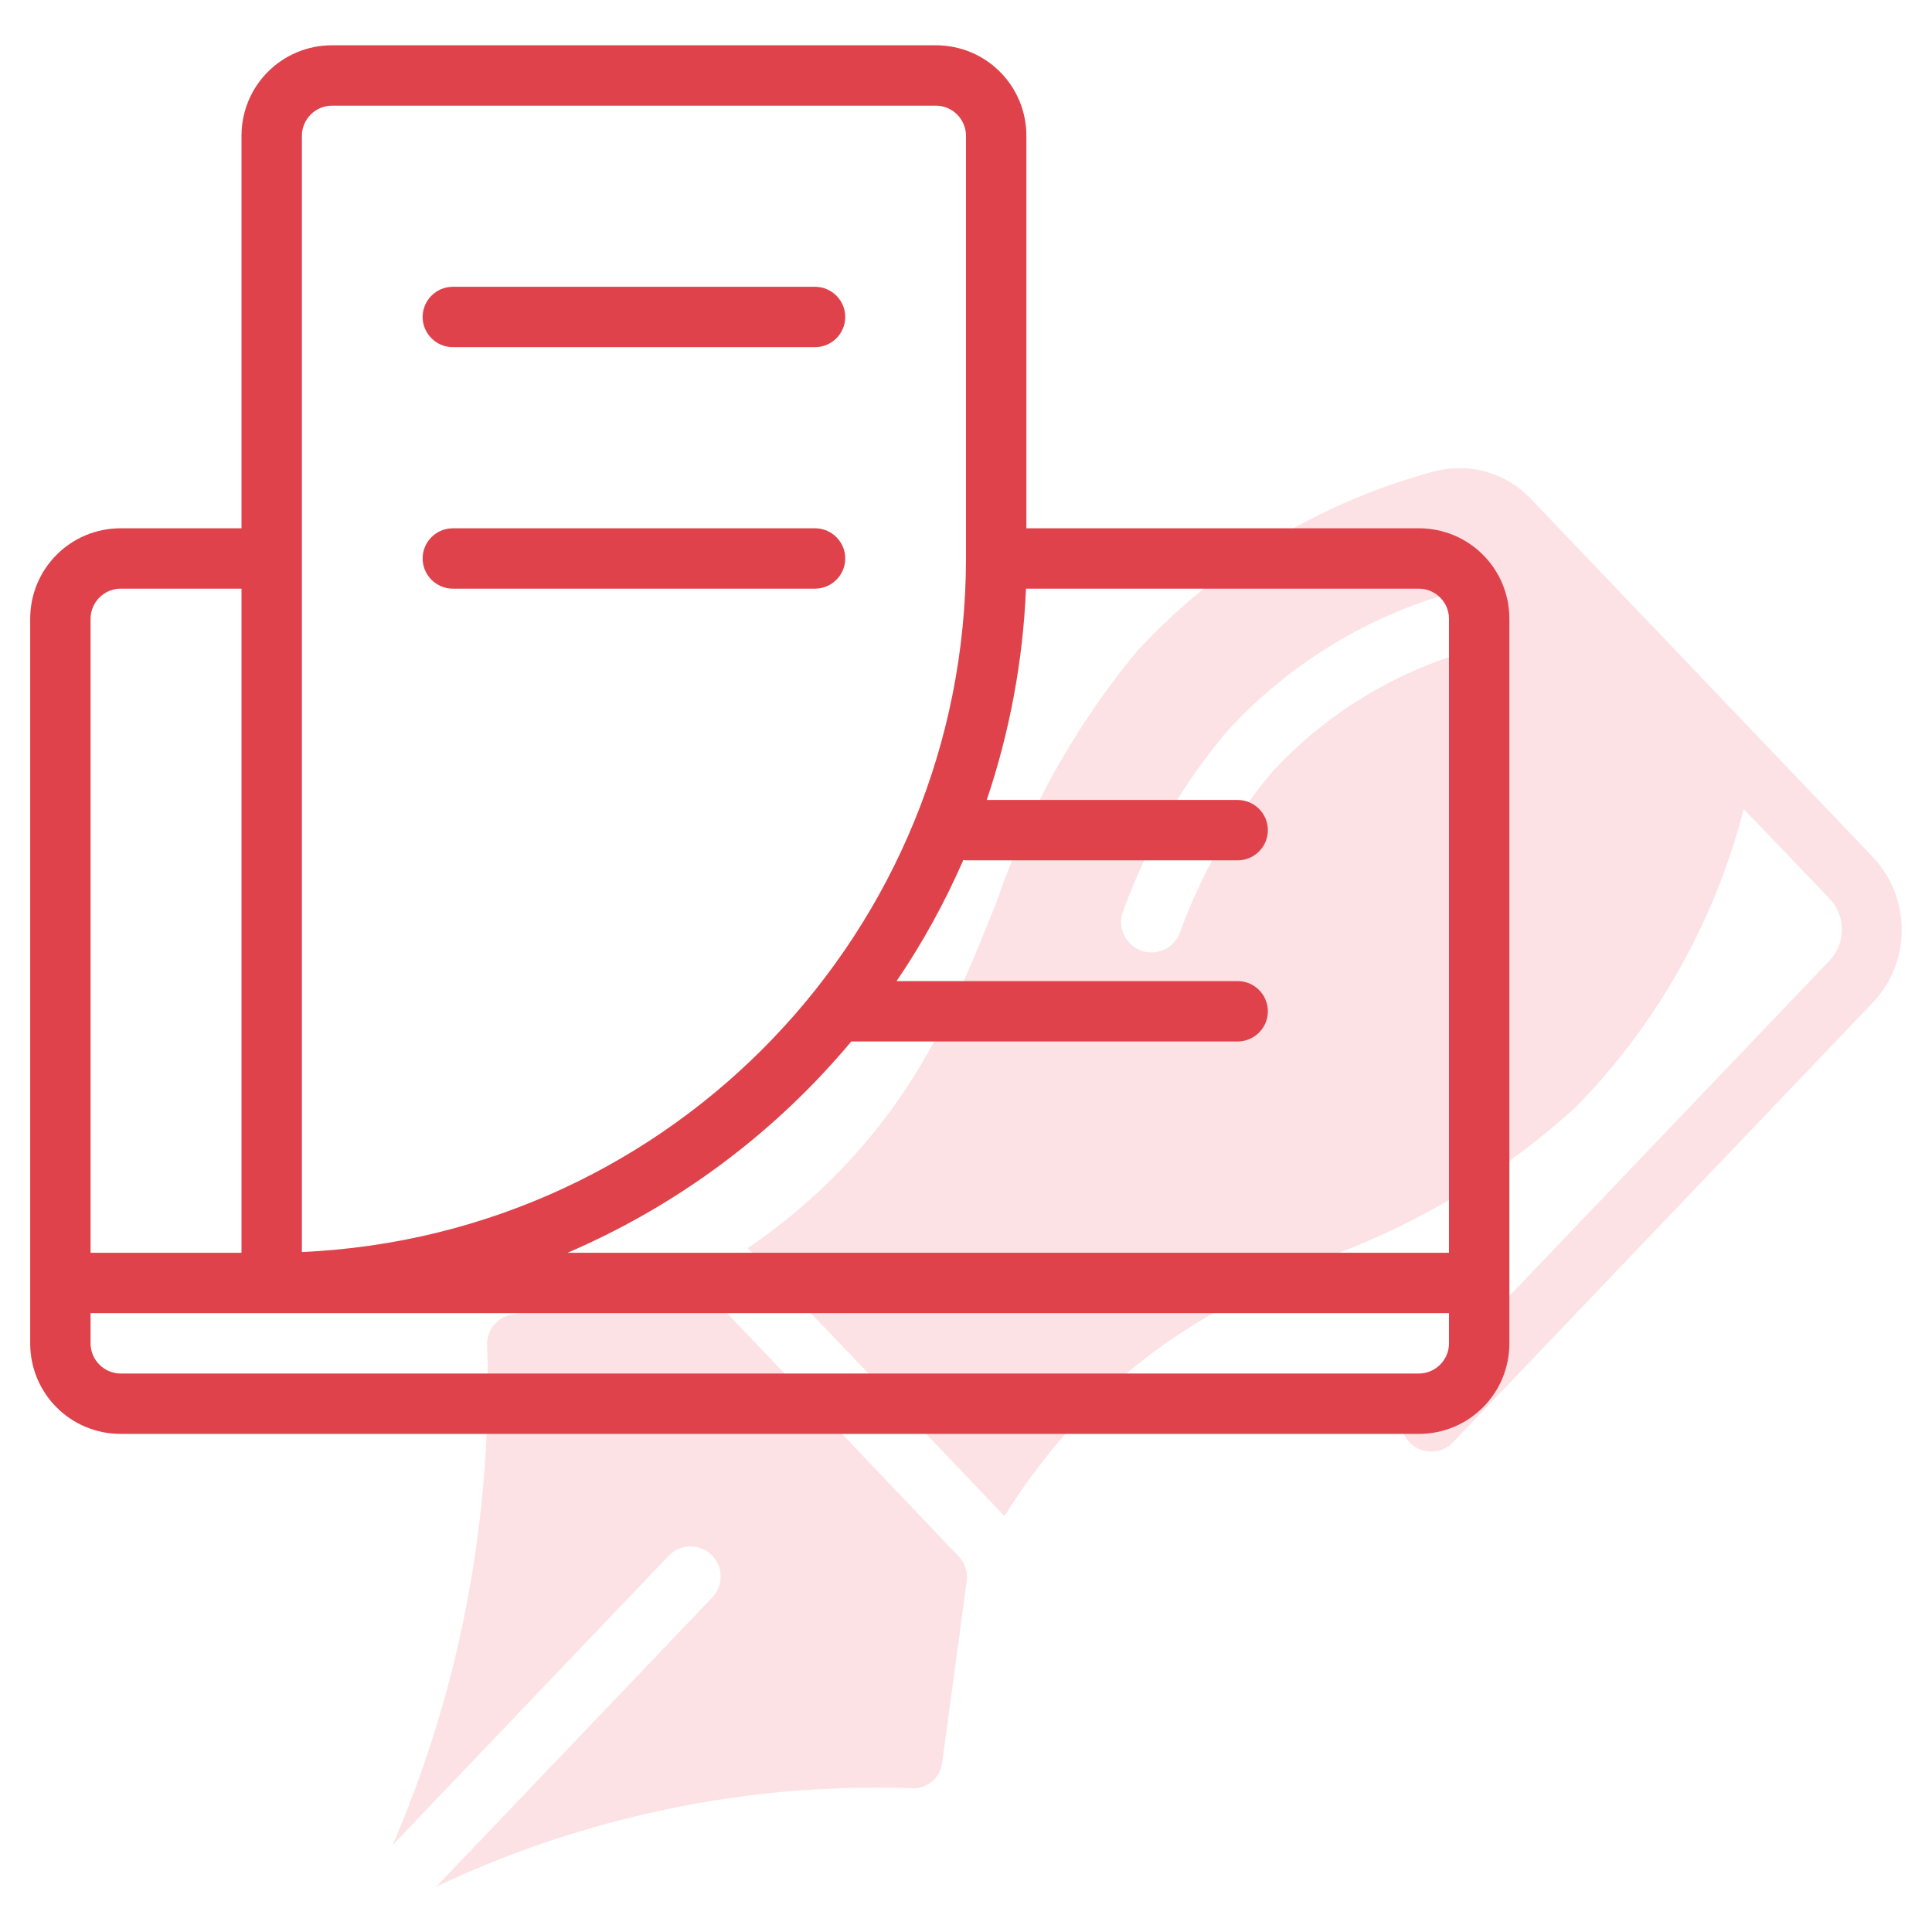
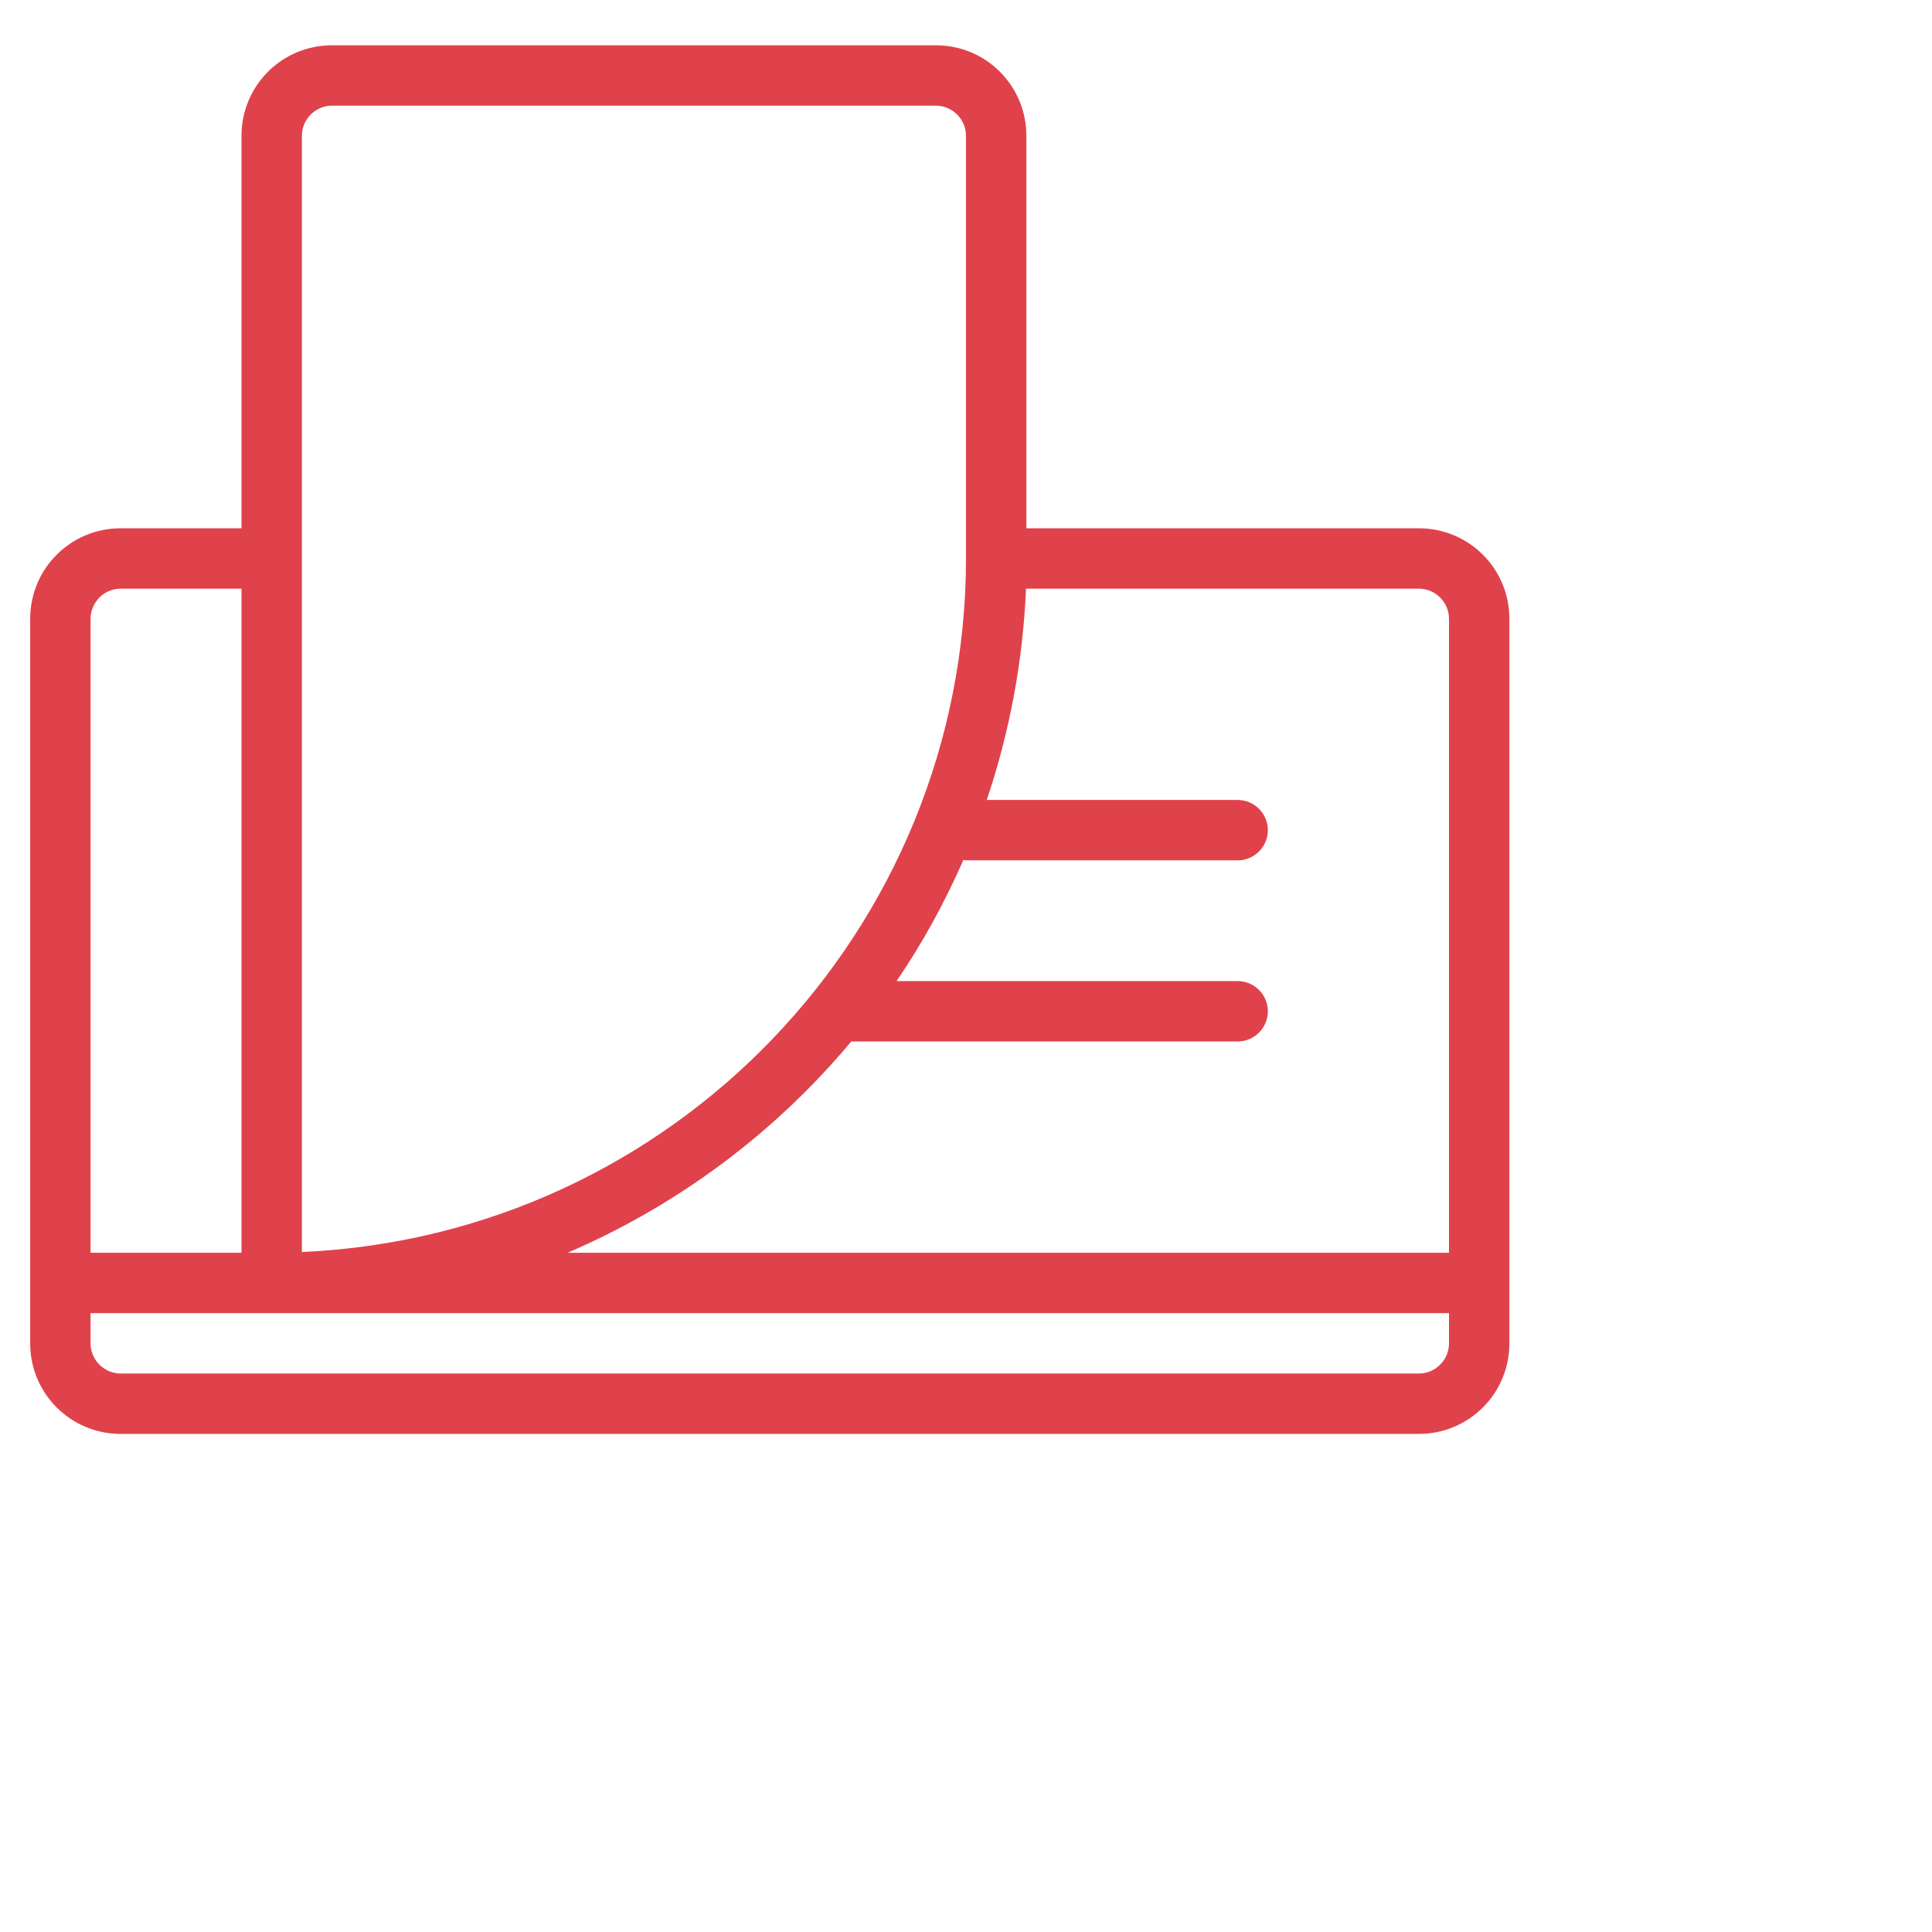
<svg xmlns="http://www.w3.org/2000/svg" version="1.1" id="Calque_1" x="0px" y="0px" viewBox="0 0 512 512" style="enable-background:new 0 0 512 512;" xml:space="preserve">
  <style type="text/css">
	.st0{fill:#FCE2E5;}
	.st1{fill:#E0424B;}
</style>
  <g>
-     <path class="st0" d="M188.7,343.8c-1.8-1.9-4.4-2.8-7-2.4l-45.8,6.9c-4,0.6-7,4.1-6.8,8.2c0.8,24.7-1.4,49.4-6.4,73.5   c-4.2,20.2-10.5,40-18.6,58.9l73.1-76.6c3.1-3.2,8.1-3.3,11.3-0.3c3.2,3.1,3.3,8.1,0.3,11.3L115.6,500c17.9-8.5,36.7-15,56-19.4   c22.9-5.3,46.4-7.5,69.9-6.7c4.2,0.3,7.8-2.8,8.2-6.9l6.5-48c0.3-2.4-0.5-4.9-2.2-6.6L188.7,343.8z M496.4,227.2l-65.5-68.6   l-25.2-26.4c-6.8-7.2-17.1-9.9-26.6-7c-29.9,8.2-56.8,24.6-77.8,47.4c-16.4,19.8-29,42.4-37.3,66.7c-10.8,26.9-21,52.2-47.3,76.7   c-5.8,5.4-12,10.3-18.6,14.8c3.1,2.6,67.3,70.2,68.1,71c4.3-7,9.2-13.6,14.5-19.9c23.3-27.5,47.5-38.2,73.1-49.5   c23.6-8.9,45.3-22.1,63.9-39.1c21.5-22,36.8-49.2,44.4-78.9l22.8,23.8c4.3,4.6,4.3,11.7,0,16.3L373.5,371.2   c-3.1,3.2-2.9,8.3,0.3,11.3s8.3,2.9,11.3-0.3l111.3-116.6C506.5,254.9,506.5,238,496.4,227.2z M385.3,173.7   c-18.4,6-35,16.6-48.1,30.8c-10.7,12.7-19,27.3-24.6,42.9c-1.7,4.1-6.4,6.1-10.5,4.4c-4.1-1.7-6.1-6.4-4.4-10.5l0,0   c6.3-17.3,15.6-33.4,27.5-47.5c14.9-16.3,33.8-28.5,54.8-35.3c4.2-1.5,8.8,0.7,10.2,4.9C391.7,167.7,389.5,172.3,385.3,173.7   L385.3,173.7L385.3,173.7z" />
    <g>
      <path class="st1" d="M376,140H272V36c0-13.3-10.7-24-24-24H88c-13.3,0-24,10.7-24,24v104H32c-13.3,0-24,10.7-24,24v192    c0,13.3,10.7,24,24,24h344c13.3,0,24-10.7,24-24V164C400,150.7,389.3,140,376,140z M384,164v168H150.4    c29.1-12.5,54.9-31.7,75.2-56H328c4.4,0,8-3.6,8-8s-3.6-8-8-8h-90.4c6.9-10.1,12.8-20.9,17.7-32.1c0.2,0,0.4,0.1,0.7,0.1h72    c4.4,0,8-3.6,8-8s-3.6-8-8-8h-66.5c6.1-18.1,9.6-36.9,10.4-56H376C380.4,156,384,159.6,384,164z M80,36c0-4.4,3.6-8,8-8h160    c4.4,0,8,3.6,8,8v112c-0.1,98.5-77.6,179.4-176,183.8V148V36z M24,164c0-4.4,3.6-8,8-8h32v176H24V164z M384,356c0,4.4-3.6,8-8,8    H32c-4.4,0-8-3.6-8-8v-8h360V356z" />
-       <path class="st1" d="M120,92h96c4.4,0,8-3.6,8-8s-3.6-8-8-8h-96c-4.4,0-8,3.6-8,8S115.6,92,120,92z M120,156h96c4.4,0,8-3.6,8-8    s-3.6-8-8-8h-96c-4.4,0-8,3.6-8,8S115.6,156,120,156z" />
    </g>
  </g>
</svg>